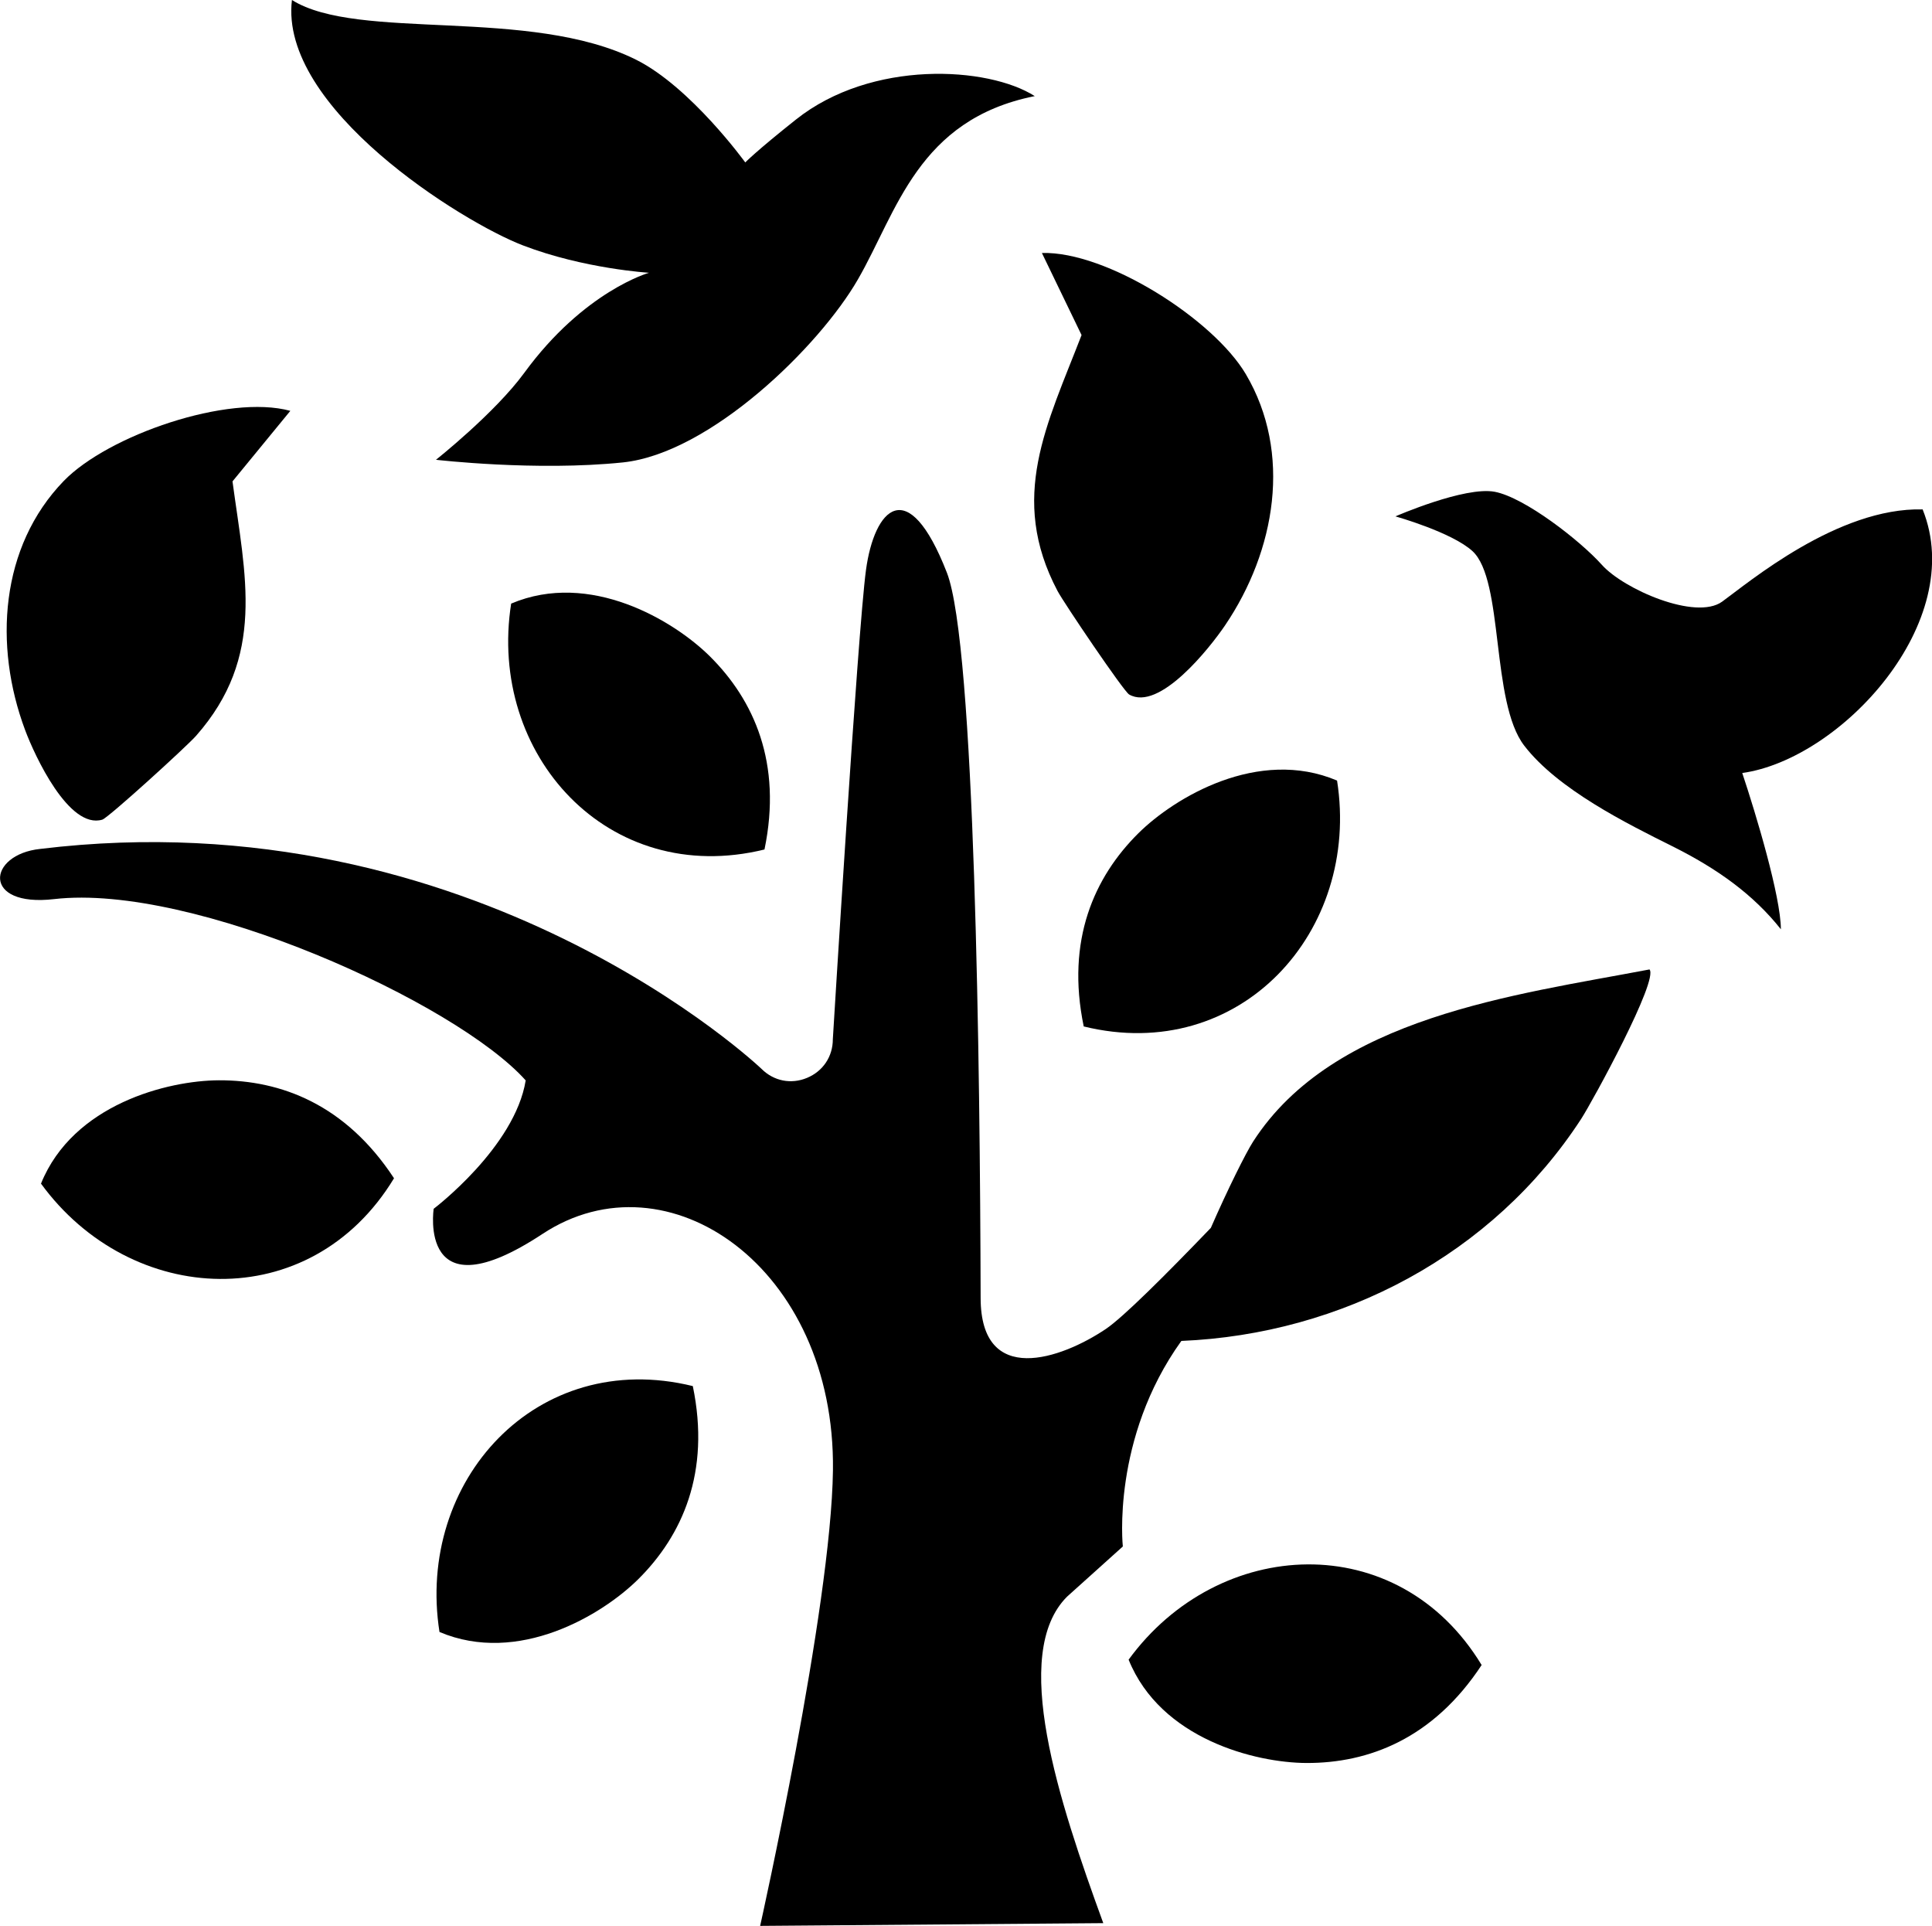
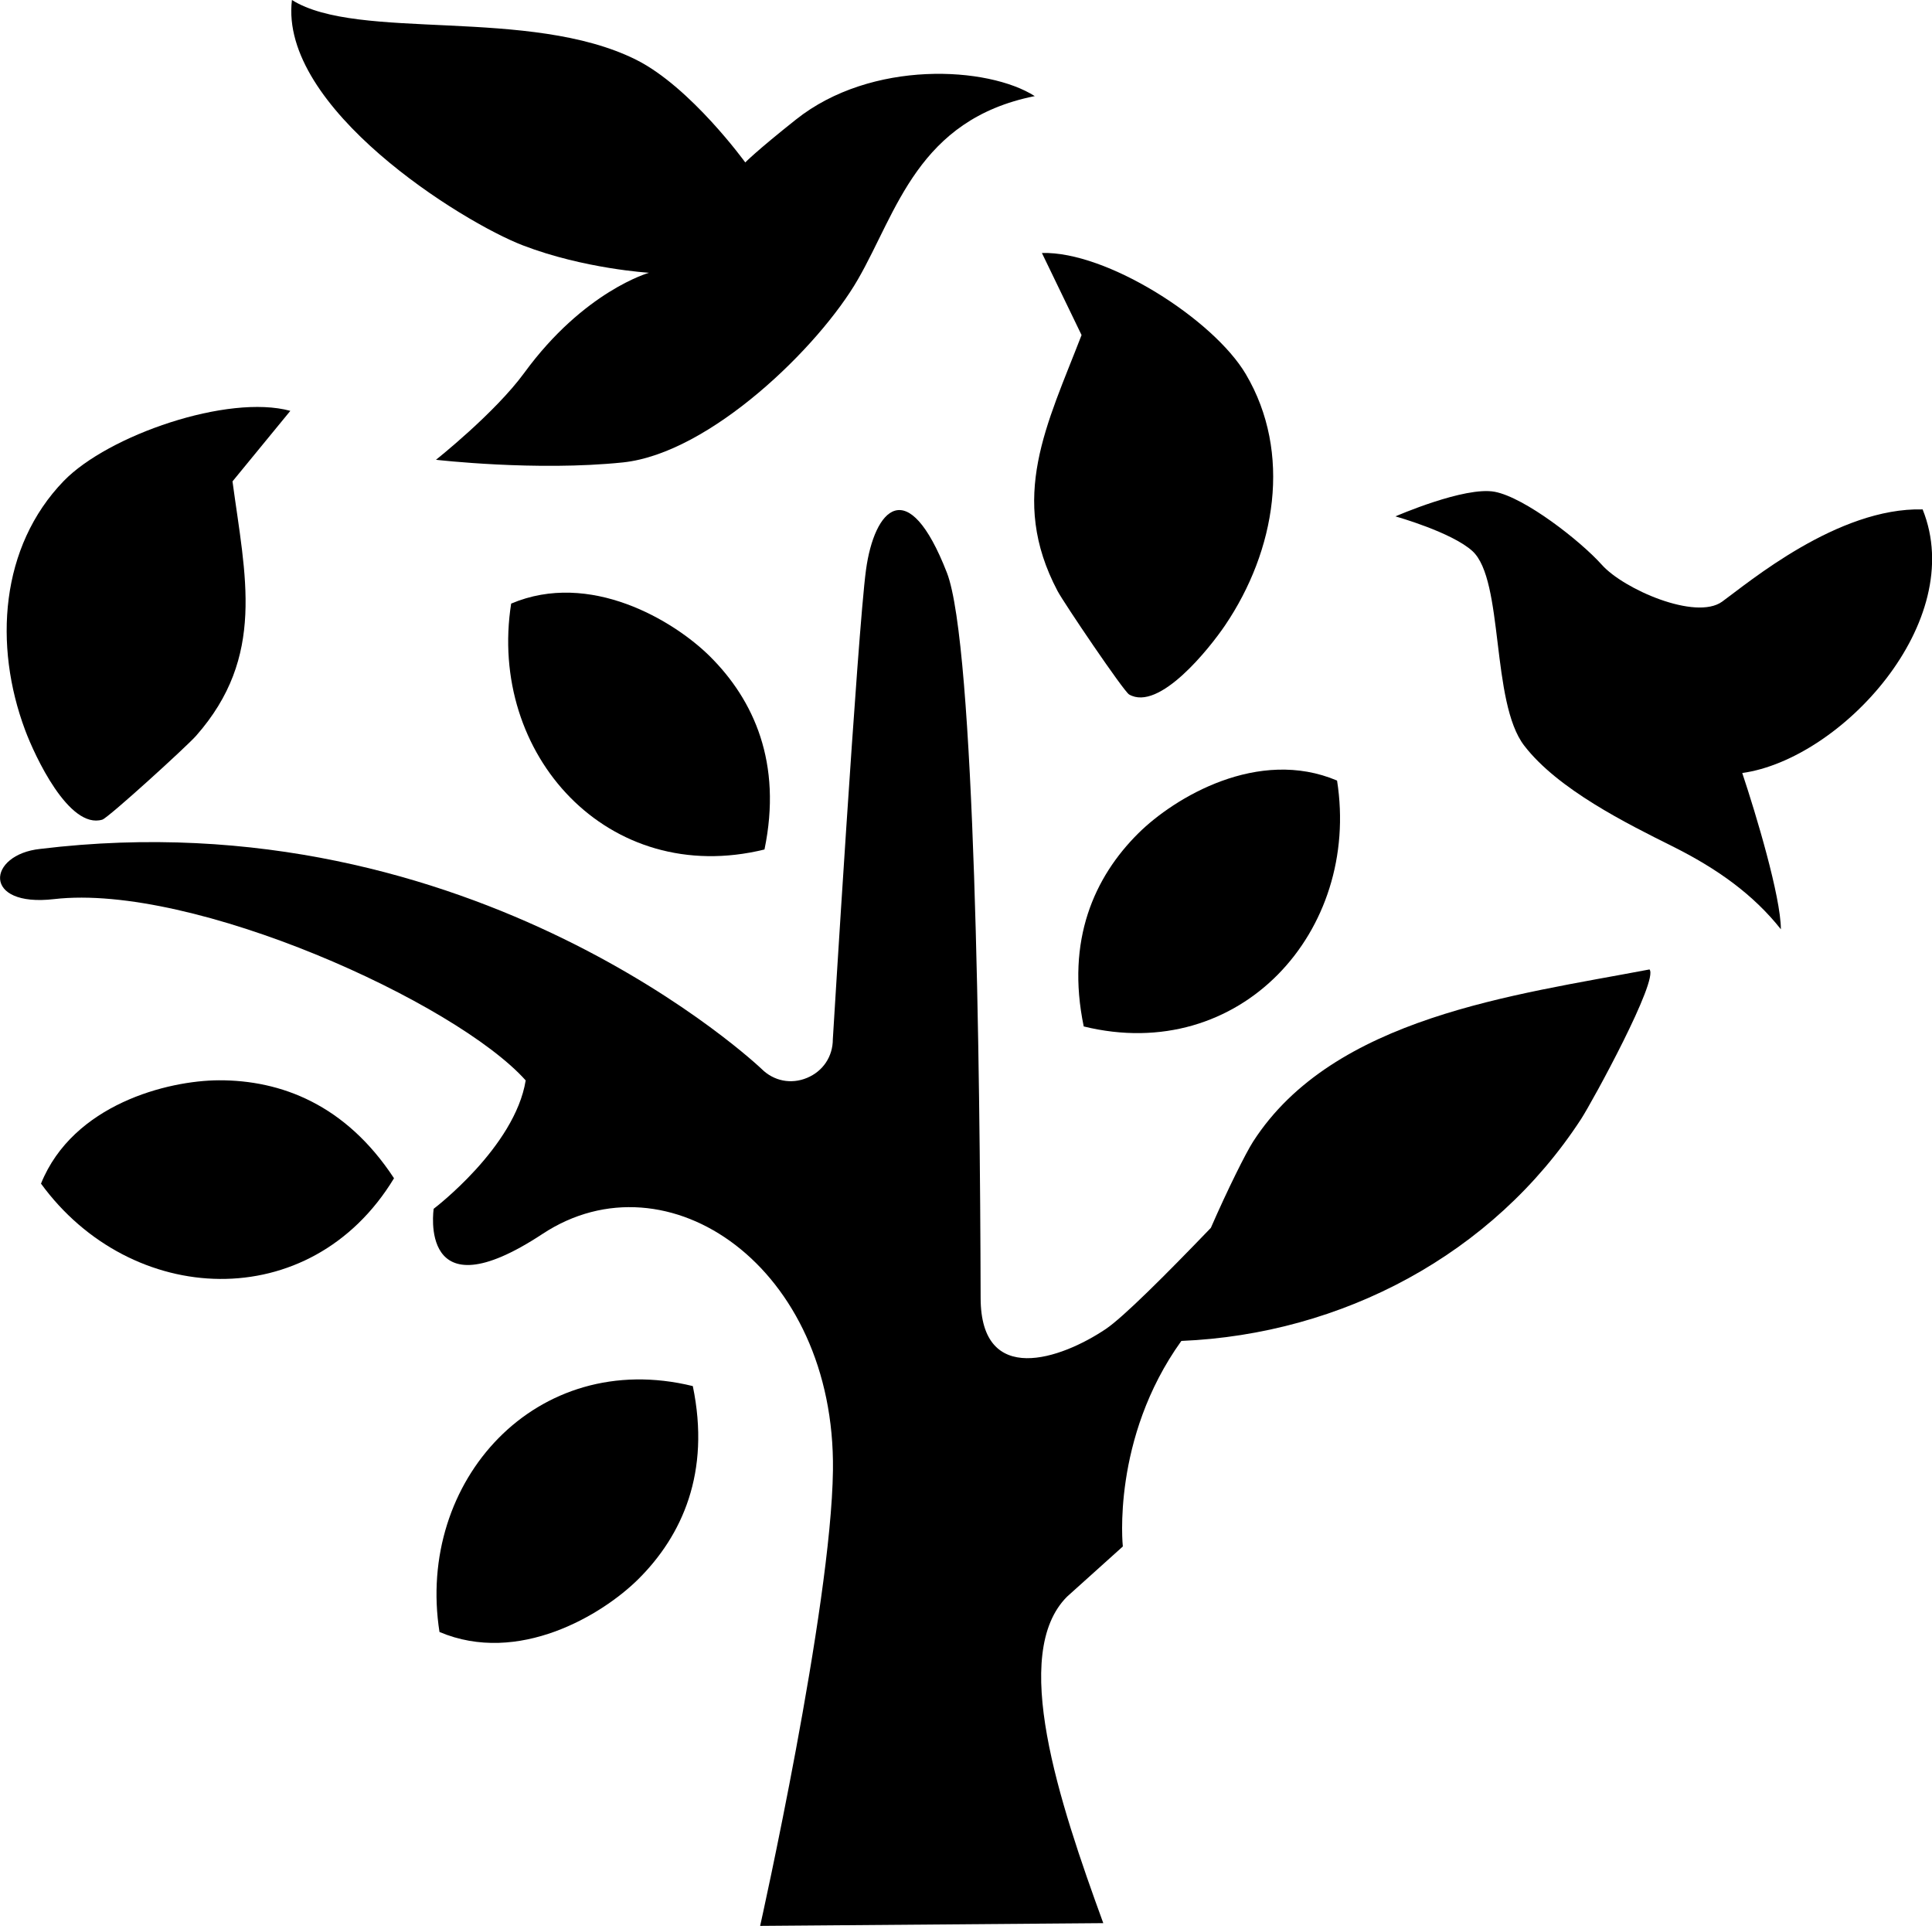
<svg xmlns="http://www.w3.org/2000/svg" id="Layer_2" data-name="Layer 2" viewBox="0 0 169.02 168.48">
  <defs>
    <style>
      .cls-1 {
        fill-rule: evenodd;
      }
    </style>
  </defs>
  <g id="Layer_1-2" data-name="Layer 1">
    <g>
      <path d="M98.78,60.75c-.48-.28-5.69-7.98-6.26-9.05-4.32-8.18-.92-14.56,2.1-22.39l-3.47-7.18c5.66-.17,15.01,5.81,17.84,10.6,4.07,6.89,2.61,15.44-1.82,21.98-1.35,1.99-5.76,7.56-8.39,6.04Z" />
      <path d="M8.95,71.7c.53-.16,7.4-6.42,8.2-7.33,6.12-6.94,4.31-13.94,3.19-22.26l5.06-6.17c-5.46-1.49-15.95,2.14-19.82,6.13C.01,47.82-.57,56.47,2.2,63.87c.84,2.25,3.83,8.7,6.75,7.83Z" />
      <path class="cls-1" d="M38.45,142.77c-2.08-13.2,8.47-24.88,22.16-21.52,1.57,7.56-.93,13.08-4.78,16.9-3.16,3.13-10.49,7.53-17.38,4.61h0Z" />
      <path class="cls-1" d="M44.72,52.79c-2.08,13.2,8.47,24.88,22.16,21.52,1.57-7.56-.93-13.08-4.78-16.9-3.16-3.13-10.49-7.53-17.38-4.61h0Z" />
      <path class="cls-1" d="M3.58,103.53c7.87,10.81,23.58,11.6,30.89-.46-4.24-6.46-9.9-8.59-15.33-8.57-4.45.02-12.74,2.09-15.55,9.03h0Z" />
      <path class="cls-1" d="M116.97,68.27c2.08,13.2-8.47,24.88-22.16,21.52-1.57-7.56.93-13.08,4.78-16.9,3.16-3.13,10.49-7.53,17.38-4.61h0Z" />
      <g>
        <path class="cls-1" d="M144.27,84.81c-11.72,2.23-27.62,4.15-34.64,15.05-.63.98-2.22,4.16-3.7,7.55-3.98,4.14-7.67,7.82-9.18,8.84-3.94,2.65-10.94,5.07-10.96-2.69-.05-20.11-.49-57.13-2.95-63.46-3.42-8.78-6.35-5.61-7.08-.24-.73,5.37-2.9,41.05-2.9,41.05,0,1.51-.86,2.8-2.26,3.38-1.39.58-2.91.28-3.98-.79,0,0-25.03-23.87-63.1-19.24-4.64.49-5.13,5.13,1.22,4.39,12.16-1.4,35.14,9.03,41.25,15.86-.95,5.86-8.05,11.23-8.05,11.23,0,0-1.42,9.41,9.52,2.2,10.94-7.21,25.63,2.93,25.41,20.67-.15,12.04-6.37,39.86-6.37,39.86l30.02-.24c-3.91-10.72-8.16-23.57-3.17-28.56l4.88-4.39s-1.02-9.43,5.12-17.98c14.04-.59,27.25-7.55,34.97-19.41,1.01-1.56,6.83-12.22,5.98-13.09Z" />
-         <path class="cls-1" d="M98.74,145.19c2.81,6.94,11.1,9.01,15.55,9.03,5.43.02,11.09-2.12,15.33-8.57-7.31-12.06-23.02-11.26-30.89-.46Z" />
      </g>
      <path d="M128.83,48.22c-1.8-1.66-6.75-3.05-6.75-3.05,0,0,6.07-2.65,8.69-2.15s7.47,4.27,9.37,6.39c1.9,2.13,8.21,4.89,10.52,3.22,2.31-1.67,10.12-8.26,17.54-8.07,3.97,9.84-7.13,21.85-15.78,23.06,1.21,3.62,3.37,10.82,3.38,13.67-2.41-3.04-5.54-5.29-9.51-7.27s-10-4.97-12.94-8.79c-2.94-3.81-1.76-14.46-4.53-17.02Z" />
      <path class="cls-1" d="M90.53,8.41c-4.09-2.61-14.29-3.21-20.9,2.05-3.54,2.81-4.43,3.75-4.43,3.75,0,0-4.77-6.59-9.54-8.98C46.33.57,31.34,3.64,25.54,0c-1.14,9.43,14.88,19.43,20.22,21.47,5.34,2.05,11.02,2.39,11.02,2.39,0,0-5.68,1.59-10.91,8.75-2.59,3.54-7.73,7.61-7.73,7.61,0,0,8.75,1.02,16.36.23,7.61-.8,17.16-10.11,20.56-16.02,3.41-5.91,5.23-13.97,15.45-16.02Z" />
    </g>
  </g>
</svg>